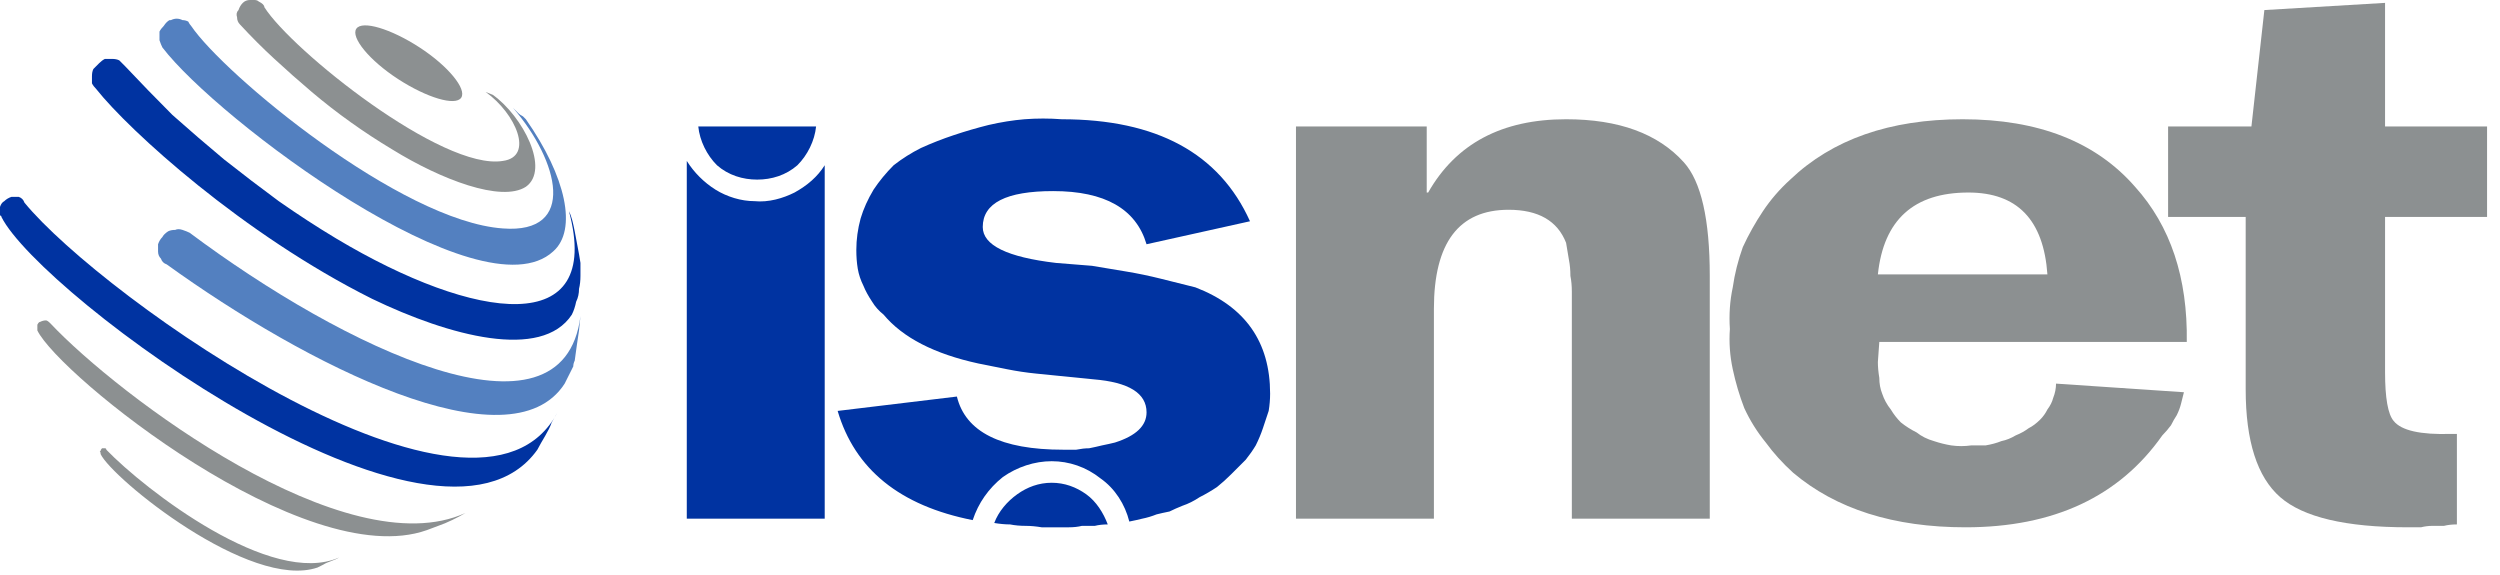
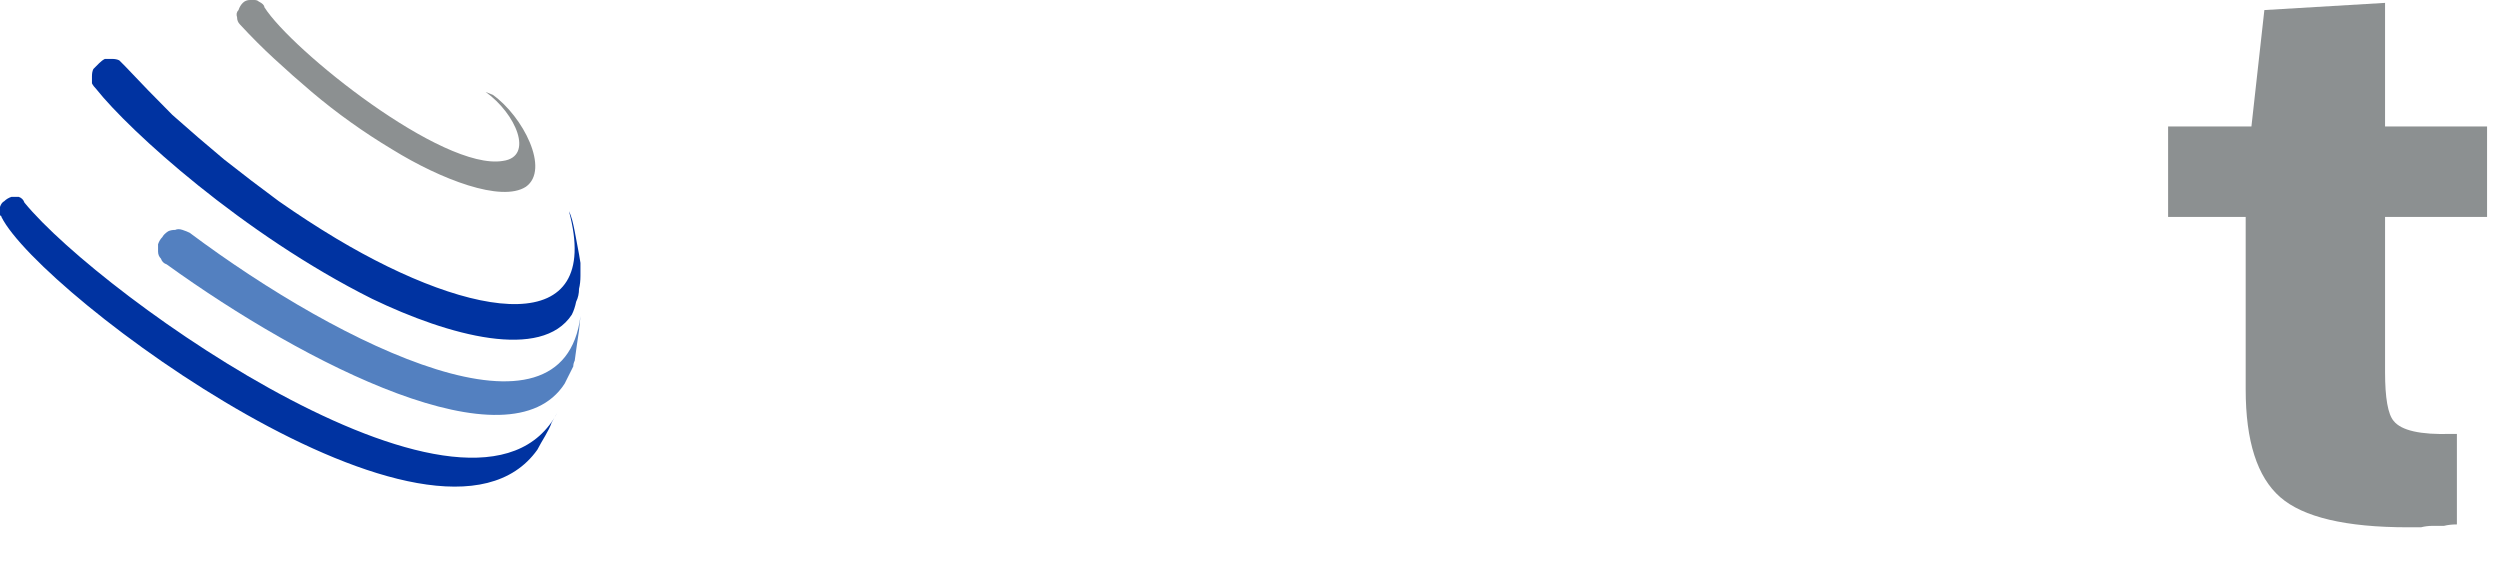
<svg xmlns="http://www.w3.org/2000/svg" width="435" height="100" version="1.2" viewBox="0 0 174 40">
  <style>.a{fill:#8c9091}.b{fill:#5380c0}.c{fill:#0033a1}</style>
  <path d="M17.4 0h.3q.2 0 .3.1.2.1.3.2t.1.2c1.9 3 12.4 11.4 16.6 10.7 2.2-.3.9-3.3-1.2-4.8l.5.2c2.1 1.5 4 5.2 2.3 6.4-1.7 1.1-5.9-.5-9.3-2.6q-1.5-.9-2.9-1.9t-2.7-2.1-2.6-2.3Q17.9 3 16.7 1.7q-.2-.2-.2-.5-.1-.3.1-.5.1-.3.3-.5t.5-.2" class="a" />
-   <path d="M11.8 1.4q-.2.1-.4.4-.2.2-.3.4v.6q.1.3.2.5c3.8 5 22.2 18.8 27.2 14.2 1.7-1.5.9-5.2-1.9-9.2l-.2-.2q-.2-.1-.3-.2l-.2-.2-.2-.2c3.2 3.7 4.5 8.8-.7 8.4-7.1-.5-19.4-10.7-21.7-14.1q-.1-.1-.2-.3-.2-.1-.4-.1-.2-.1-.4-.1t-.4.1z" class="b" />
  <path d="M6.9 4.4q.2-.2.4-.3h.5q.3 0 .5.1l.4.4Q10.3 6.3 12 8q1.8 1.6 3.6 3.1 1.9 1.5 3.8 2.9 2 1.4 4 2.6c9.7 5.8 18.6 7 16.2-1.9.2.4.3.9.4 1.4.1.6.3 1.5.4 2.2v.9q0 .5-.1.9 0 .5-.2.9-.1.5-.3.9c-2.1 3.2-8.5 1.5-13.9-1.1C16.9 16.3 9 9.1 6.7 6.2q-.2-.2-.3-.4v-.5q0-.3.1-.5zm30.5 26.9c.3-.6.8-1.3 1-1.9l.4-.7c-5.5 10.5-31.7-8-37.1-14.6q-.1-.3-.4-.4H.8q-.3.1-.5.3-.2.1-.3.4v.6q.1 0 .1.1C2.8 20.5 30.5 41 37.4 31.3" class="c" />
-   <path d="M2.6 22.9v.1c1.5 3.1 18.6 16.9 27.1 13.9l.8-.3c.6-.2 1.4-.6 1.9-.9-8.3 3.8-24.2-8.2-28.9-13.2q-.2-.2-.3-.2-.2 0-.4.1-.1 0-.2.2zM7 31.5v.1c.8 1.7 10.4 9.5 15.1 7.9l.4-.2c.3-.2.8-.3 1.1-.5-4.7 2.1-13.5-4.7-16.2-7.5q0-.1-.1-.1h-.2q-.1.1-.1.2-.1 0 0 .1-.1 0 0 0" class="a" />
  <path d="m39.3 26.7.2-.4.2-.4.2-.4q0-.2.1-.4c.1-.7.2-1.5.3-2.1l.1-1c-1.2 9.6-16.5 2.2-27.2-5.8q-.2-.1-.5-.2t-.5 0q-.3 0-.5.1-.3.2-.4.4-.2.2-.3.5v.5q0 .3.2.5.1.3.4.4c9.7 7 23.9 14.2 27.7 8.3" class="b" />
-   <path d="M32.1 6.8c-.4.6-2.4 0-4.4-1.3S24.4 2.6 24.8 2s2.4 0 4.4 1.3 3.3 2.9 2.9 3.5m58.1 2h9.1v4.6h.1q2.9-5.1 9.6-5.1 5.5 0 8.2 3 1.8 2 1.8 7.9v16.9h-9.6V20.3q0-.6-.1-1.1 0-.6-.1-1.1l-.2-1.2q-.9-2.3-4-2.3-5.2 0-5.2 6.9v14.6h-9.6z" class="a" />
-   <path fill-rule="evenodd" d="M152.2 23.8h-21.4l-.1 1.4q0 .5.1 1.1 0 .6.2 1.1.2.6.6 1.1.3.5.7.9.5.4 1.1.7.5.4 1.2.6.6.2 1.2.3.7.1 1.4 0h1q.6-.1 1.1-.3.5-.1 1-.4.5-.2.9-.5.4-.2.8-.6.3-.3.5-.7.3-.4.4-.8.2-.5.2-1l8.9.6-.2.8q-.1.4-.3.8-.2.3-.4.7-.3.4-.6.7-4.5 6.4-13.7 6.4-7.5 0-12-3.8-1.1-1-1.9-2.1-.9-1.1-1.5-2.4-.5-1.3-.8-2.7t-.2-2.8q-.1-1.5.2-2.9.2-1.4.7-2.8.6-1.3 1.4-2.5t1.9-2.2q4.4-4.2 12-4.2 7.9 0 12 4.7 3.7 4.1 3.6 10.8m-21.5-4.7h11.8q-.4-5.7-5.5-5.7-5.7 0-6.3 5.7" class="a" />
  <path d="M156.3 15.1h-5.4V8.8h5.8l.9-8.1 8.4-.5v8.6h7.1v6.3H166v10.8q0 2.7.6 3.4.8 1 4 .9h.4v6.3q-.5 0-.9.1h-.8q-.4 0-.8.1h-.9q-6.5 0-8.9-2.1t-2.4-7.5z" class="a" />
-   <path fill-rule="evenodd" d="M75.6 34.4c-.7-.5-1.5-.8-2.4-.8s-1.7.3-2.4.8-1.3 1.2-1.6 2q.6.1 1.1.1.5.1 1.1.1.5 0 1.1.1h1.9q.5 0 .9-.1h.9q.4-.1.9-.1c-.3-.8-.8-1.6-1.5-2.1M73.9 8.3q-1.3-.1-2.6 0-1.2.1-2.5.4-1.2.3-2.4.7t-2.3.9q-1 .5-1.9 1.2-.8.8-1.4 1.7-.6 1-.9 2-.3 1.1-.3 2.2 0 .7.1 1.3t.4 1.2q.2.5.6 1.1.3.5.8.9 2 2.4 6.6 3.4l2 .4q1 .2 2 .3l2 .2 2 .2q3.7.3 3.7 2.3 0 1.4-2.2 2.1-.4.1-.9.2-.4.1-.9.2-.4 0-.9.1H74q-6.5 0-7.4-3.7l-8.3 1q1.8 6.1 9.4 7.6.6-1.8 2.1-3c1-.7 2.2-1.1 3.4-1.1s2.4.4 3.4 1.2c1 .7 1.7 1.8 2 3q.5-.1.9-.2.5-.1 1-.3.4-.1.9-.2.4-.2.9-.4.6-.2 1.2-.6.6-.3 1.2-.7.5-.4 1-.9l1-1q.4-.5.7-1 .3-.6.5-1.2l.4-1.2q.1-.6.1-1.2 0-5.4-5.2-7.4l-2.4-.6q-1.2-.3-2.4-.5l-2.4-.4q-1.2-.1-2.5-.2-5.1-.6-5.1-2.5 0-2.5 4.9-2.5 5.4 0 6.5 3.7l7.2-1.6q-3.2-7.1-13.1-7.1m-24 3.2c.8.7 1.8 1 2.8 1s2-.3 2.8-1c.7-.7 1.2-1.7 1.3-2.7h-8.2c.1 1 .6 2 1.3 2.7m5.4 1.9c-.8.4-1.8.7-2.8.6-.9 0-1.9-.3-2.7-.8s-1.5-1.2-2-2v24.9h9.6V11.5c-.5.8-1.2 1.4-2.1 1.9" class="c" />
</svg>